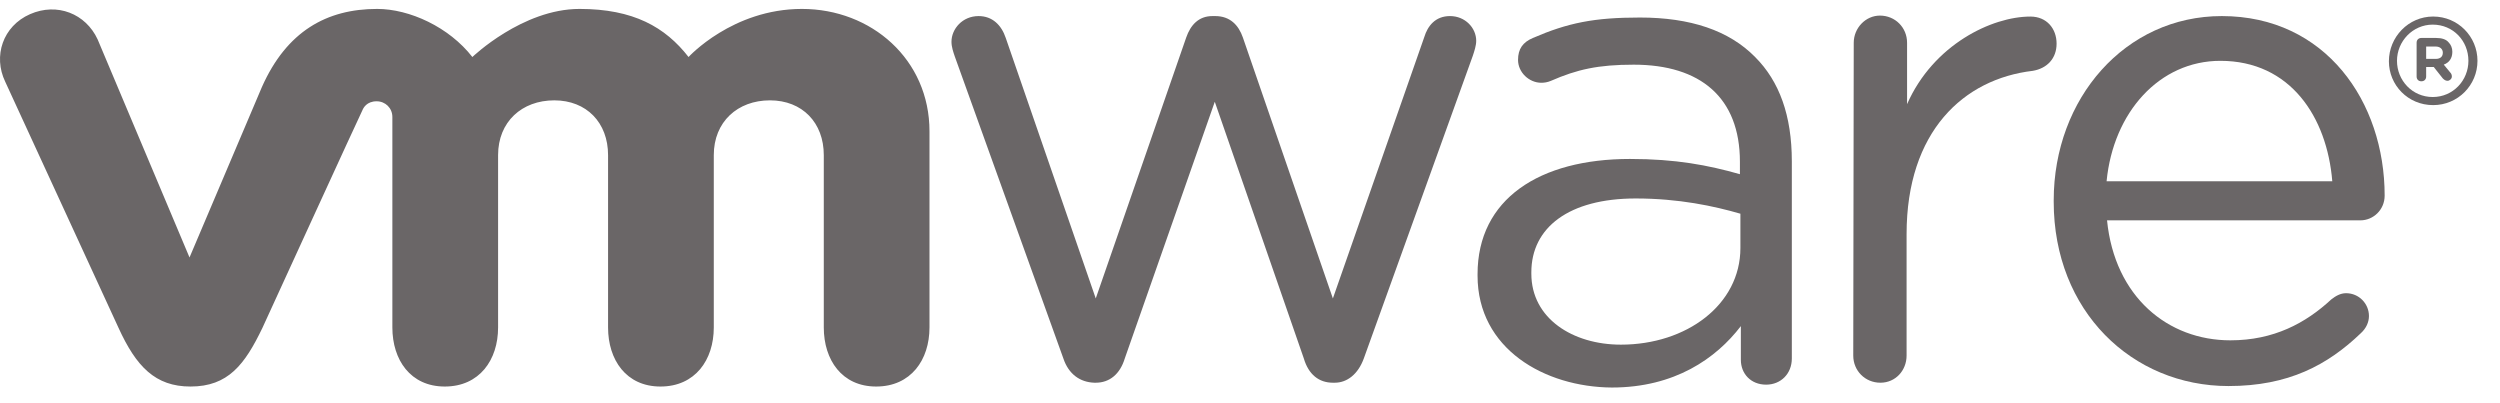
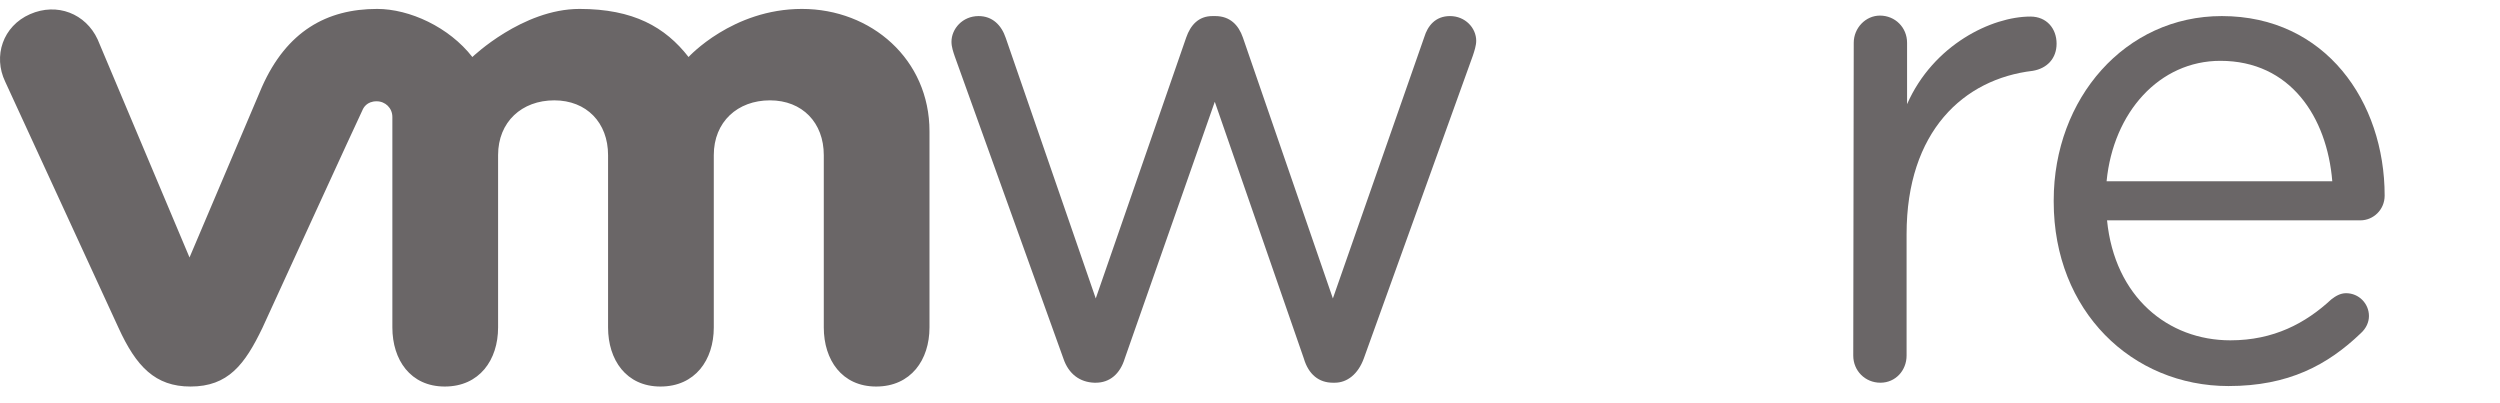
<svg xmlns="http://www.w3.org/2000/svg" width="93" height="15" viewBox="0 0 93 15" fill="none">
  <g id="Vmware 2">
    <g id="Group">
      <path id="Vector" d="M39.557 13.334L35.519 2.103C35.465 1.944 35.395 1.749 35.395 1.554C35.395 1.076 35.802 0.598 36.404 0.598C36.918 0.598 37.254 0.934 37.414 1.412L40.762 11.102L44.127 1.395C44.287 0.934 44.588 0.598 45.101 0.598H45.208C45.757 0.598 46.076 0.934 46.235 1.395L49.583 11.102L52.984 1.377C53.108 0.97 53.391 0.598 53.94 0.598C54.507 0.598 54.915 1.04 54.915 1.519C54.915 1.696 54.844 1.908 54.791 2.068L50.734 13.334C50.522 13.918 50.114 14.237 49.654 14.237H49.583C49.069 14.237 48.679 13.936 48.502 13.334L45.19 3.786L41.842 13.334C41.665 13.918 41.275 14.237 40.762 14.237H40.709C40.177 14.219 39.752 13.918 39.557 13.334Z" fill="#6A6667" />
    </g>
    <g id="Group_2">
      <path id="Vector_2" d="M68.959 1.59C68.959 1.041 69.402 0.58 69.933 0.58C70.5 0.58 70.943 1.023 70.943 1.59V3.875C71.917 1.661 74.096 0.616 75.531 0.616C76.133 0.616 76.505 1.058 76.505 1.625C76.505 2.174 76.151 2.546 75.619 2.635C73.051 2.936 70.925 4.884 70.925 8.71V13.227C70.925 13.777 70.518 14.237 69.951 14.237C69.384 14.237 68.941 13.794 68.941 13.227L68.959 1.59Z" fill="#6A6667" />
    </g>
    <g id="Group_3">
      <path id="Vector_3" d="M82.899 14.361C79.321 14.361 76.398 11.58 76.398 7.506V7.453C76.398 3.662 79.055 0.598 82.651 0.598C86.513 0.598 88.709 3.786 88.709 7.276C88.709 7.807 88.284 8.197 87.806 8.197H78.382C78.666 11.049 80.65 12.66 82.97 12.66C84.582 12.66 85.769 12.023 86.725 11.137C86.885 11.013 87.062 10.907 87.274 10.907C87.753 10.907 88.125 11.296 88.125 11.757C88.125 11.987 88.018 12.218 87.823 12.395C86.584 13.582 85.131 14.361 82.899 14.361ZM86.761 6.744C86.566 4.353 85.202 2.263 82.598 2.263C80.331 2.263 78.613 4.176 78.365 6.744H86.761Z" fill="#6A6667" />
    </g>
    <g id="Group_4">
-       <path id="Vector_4" d="M54.965 10.253V10.2C54.965 7.401 57.268 5.913 60.633 5.913C62.334 5.913 63.538 6.143 64.725 6.48V6.019C64.725 3.628 63.255 2.406 60.775 2.406C59.446 2.406 58.667 2.583 57.693 3.008C57.569 3.061 57.445 3.079 57.338 3.079C56.878 3.079 56.471 2.689 56.471 2.229C56.471 1.821 56.648 1.573 57.02 1.414C58.33 0.847 59.305 0.652 61.005 0.652C62.883 0.652 64.317 1.131 65.292 2.123C66.195 3.026 66.656 4.301 66.656 6.002V13.335C66.656 13.902 66.248 14.309 65.699 14.309C65.132 14.309 64.76 13.902 64.76 13.388V12.131C63.839 13.335 62.298 14.416 59.96 14.416C57.462 14.398 54.965 12.981 54.965 10.253ZM64.743 9.226V7.95C63.768 7.667 62.458 7.383 60.846 7.383C58.366 7.383 56.966 8.464 56.966 10.129V10.182C56.966 11.847 58.508 12.821 60.297 12.821C62.741 12.821 64.743 11.334 64.743 9.226Z" fill="#6A6667" />
-     </g>
+       </g>
    <g id="Group_5">
      <path id="Vector_5" d="M3.632 1.466C3.189 0.509 2.126 0.084 1.117 0.527C0.107 0.97 -0.265 2.086 0.195 3.042L4.411 12.2C5.067 13.635 5.775 14.379 7.086 14.379C8.485 14.379 9.105 13.564 9.761 12.2C9.761 12.2 13.427 4.194 13.48 4.105C13.516 4.016 13.64 3.768 14.012 3.768C14.331 3.768 14.596 4.016 14.596 4.353V12.182C14.596 13.387 15.269 14.379 16.545 14.379C17.838 14.379 18.529 13.387 18.529 12.182V5.77C18.529 4.53 19.414 3.733 20.619 3.733C21.823 3.733 22.62 4.566 22.62 5.77V12.182C22.62 13.387 23.294 14.379 24.569 14.379C25.862 14.379 26.553 13.387 26.553 12.182V5.77C26.553 4.53 27.439 3.733 28.643 3.733C29.848 3.733 30.645 4.566 30.645 5.77V12.182C30.645 13.387 31.318 14.379 32.593 14.379C33.886 14.379 34.577 13.387 34.577 12.182V4.884C34.577 2.21 32.416 0.332 29.83 0.332C27.244 0.332 25.614 2.121 25.614 2.121C24.746 1.005 23.559 0.332 21.558 0.332C19.432 0.332 17.572 2.121 17.572 2.121C16.704 1.005 15.234 0.332 14.03 0.332C12.152 0.332 10.664 1.165 9.743 3.237L7.05 9.578L3.632 1.466Z" fill="#6A6667" />
    </g>
    <g id="Group_6">
-       <path id="Vector_6" d="M88.867 2.28C88.867 1.377 89.593 0.615 90.514 0.615C91.436 0.615 92.162 1.359 92.162 2.263C92.162 3.166 91.436 3.91 90.514 3.91C89.576 3.91 88.867 3.166 88.867 2.28ZM91.825 2.263C91.825 1.519 91.258 0.916 90.497 0.916C89.753 0.916 89.168 1.536 89.168 2.263C89.168 2.989 89.735 3.609 90.497 3.609C91.258 3.609 91.825 2.989 91.825 2.263Z" fill="#6A6667" />
-     </g>
+       </g>
    <g id="Group_7">
-       <path id="Vector_7" d="M89.898 1.589C89.898 1.483 89.969 1.412 90.076 1.412H90.625C90.837 1.412 90.997 1.465 91.085 1.572C91.174 1.66 91.227 1.784 91.227 1.926C91.227 2.174 91.103 2.333 90.908 2.404L91.156 2.705C91.192 2.741 91.209 2.794 91.209 2.847C91.209 2.935 91.121 3.006 91.05 3.006C90.979 3.006 90.926 2.971 90.873 2.918L90.536 2.493H90.253V2.847C90.253 2.953 90.182 3.024 90.076 3.024C89.969 3.024 89.898 2.953 89.898 2.847V1.589ZM90.607 2.191C90.784 2.191 90.873 2.103 90.873 1.961C90.873 1.82 90.766 1.731 90.607 1.731H90.253V2.191H90.607Z" fill="#6A6667" />
-     </g>
+       </g>
  </g>
</svg>